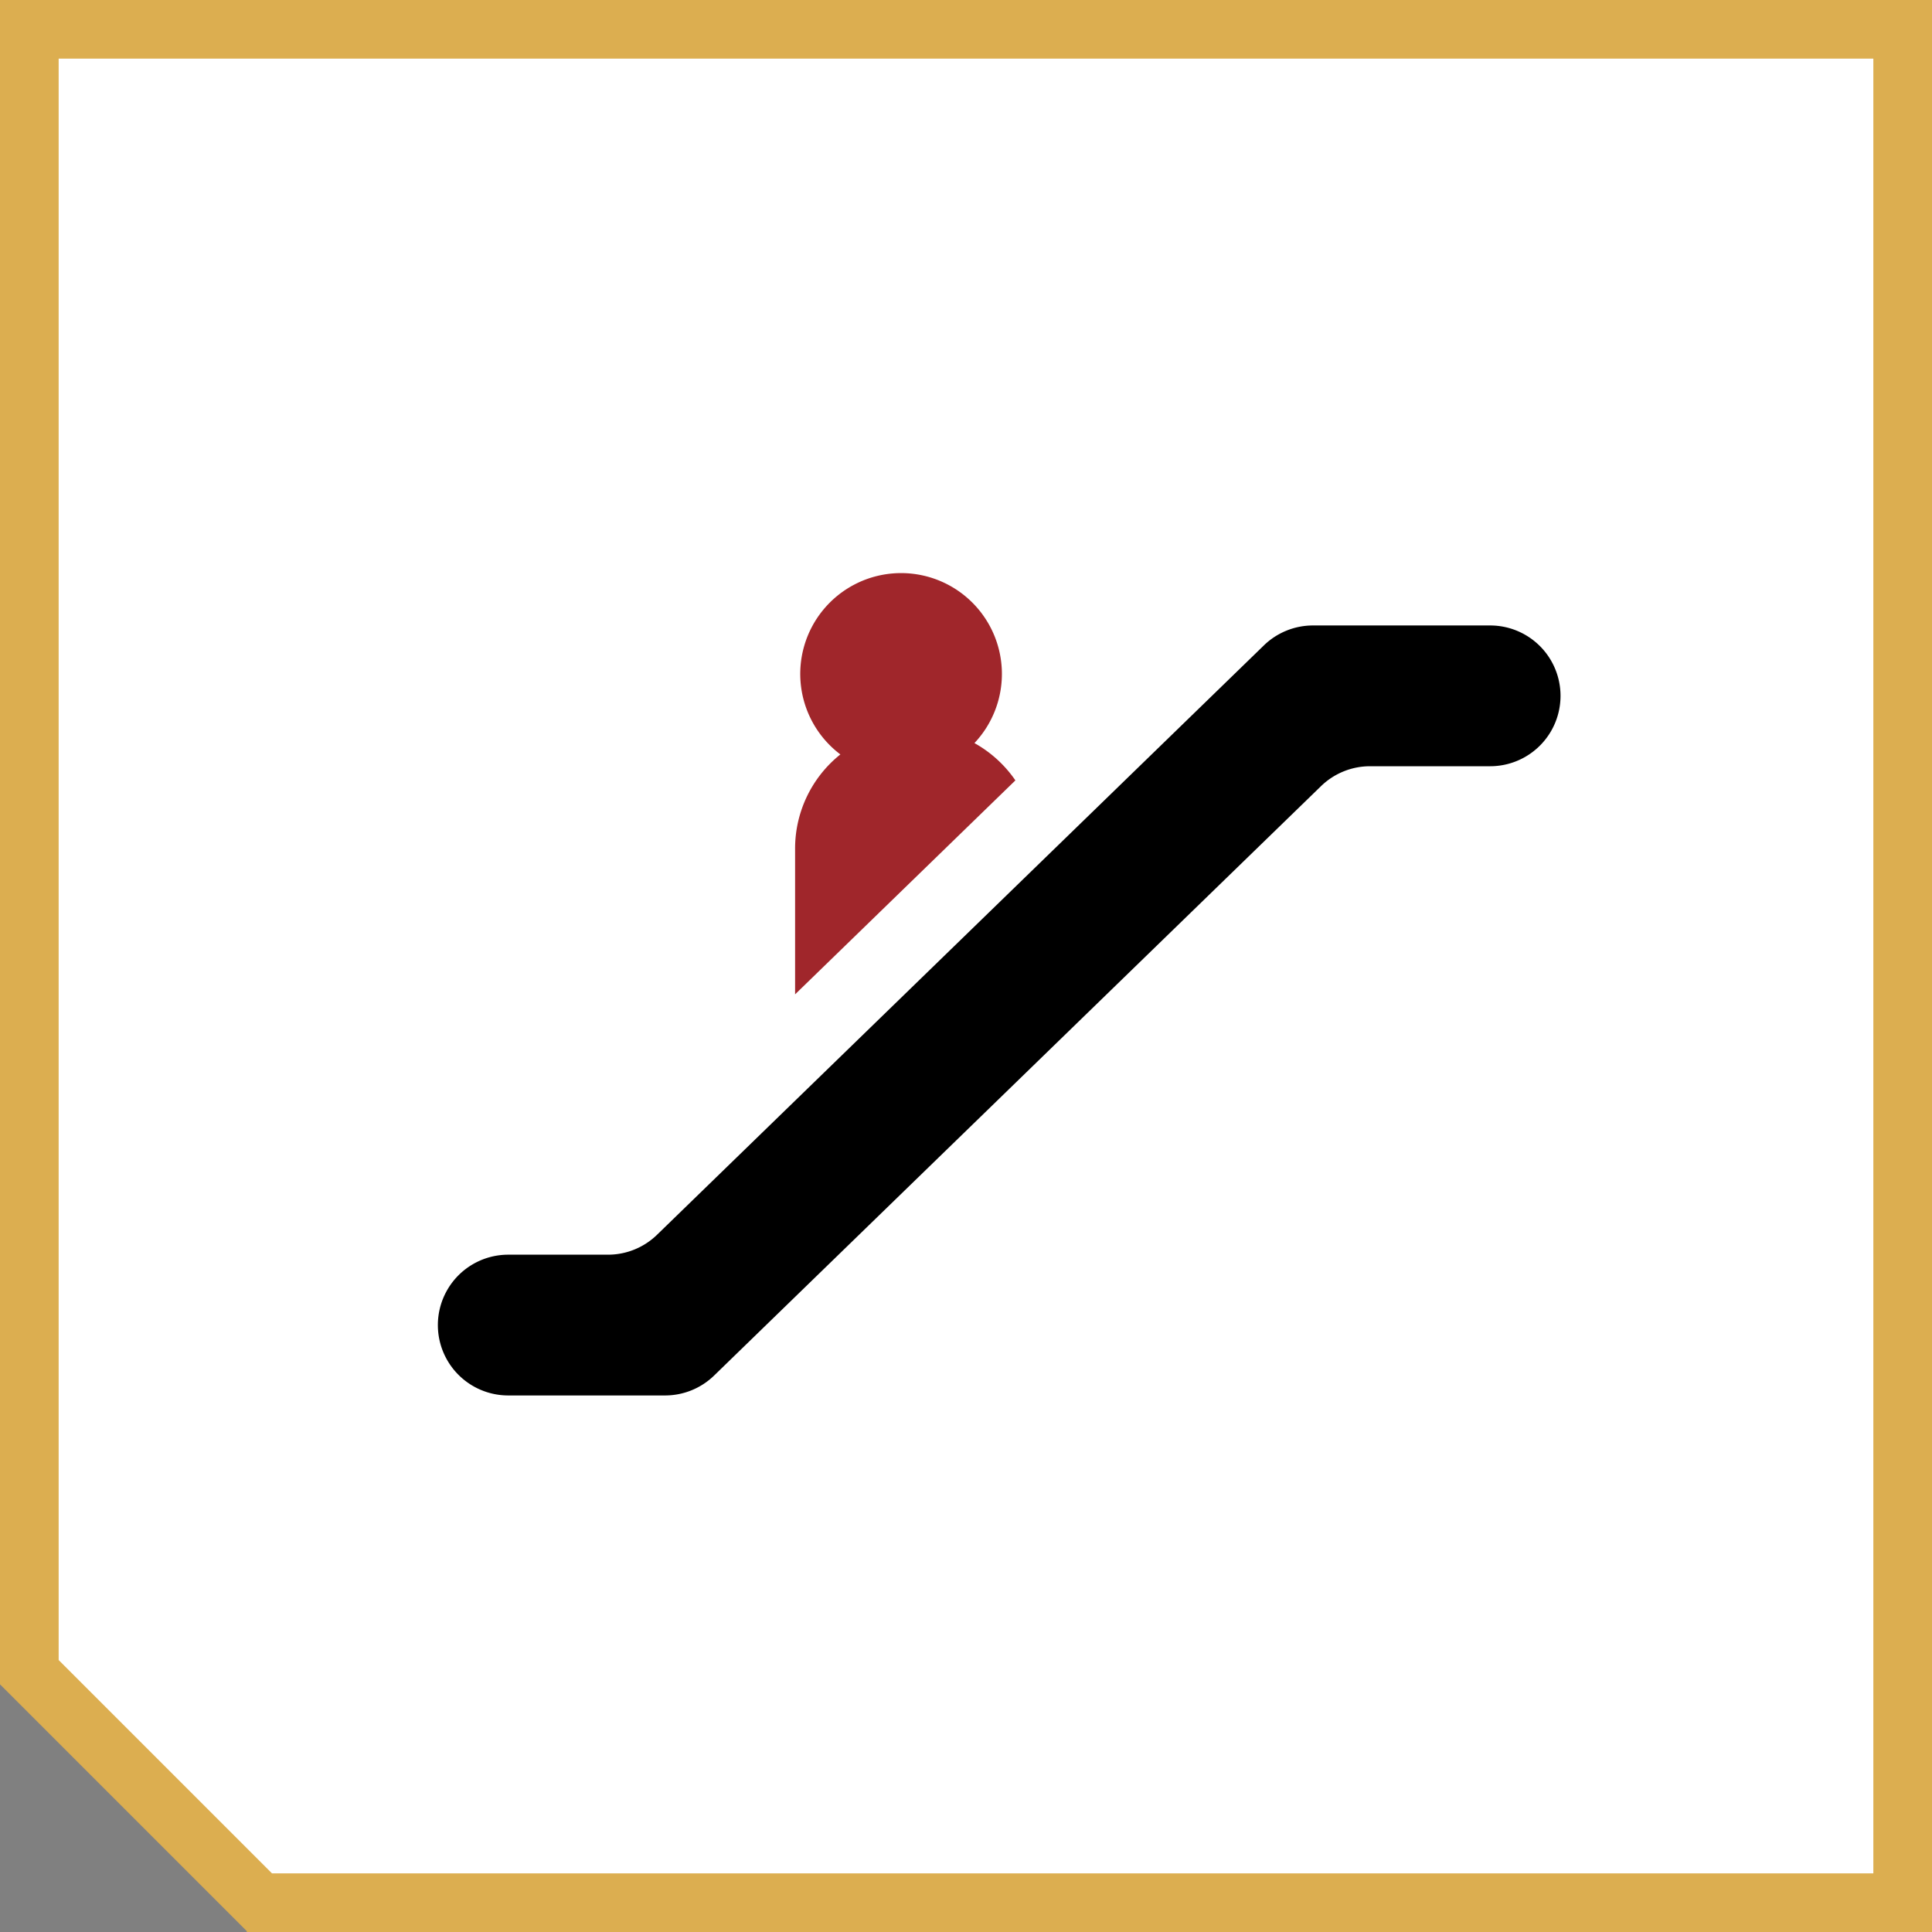
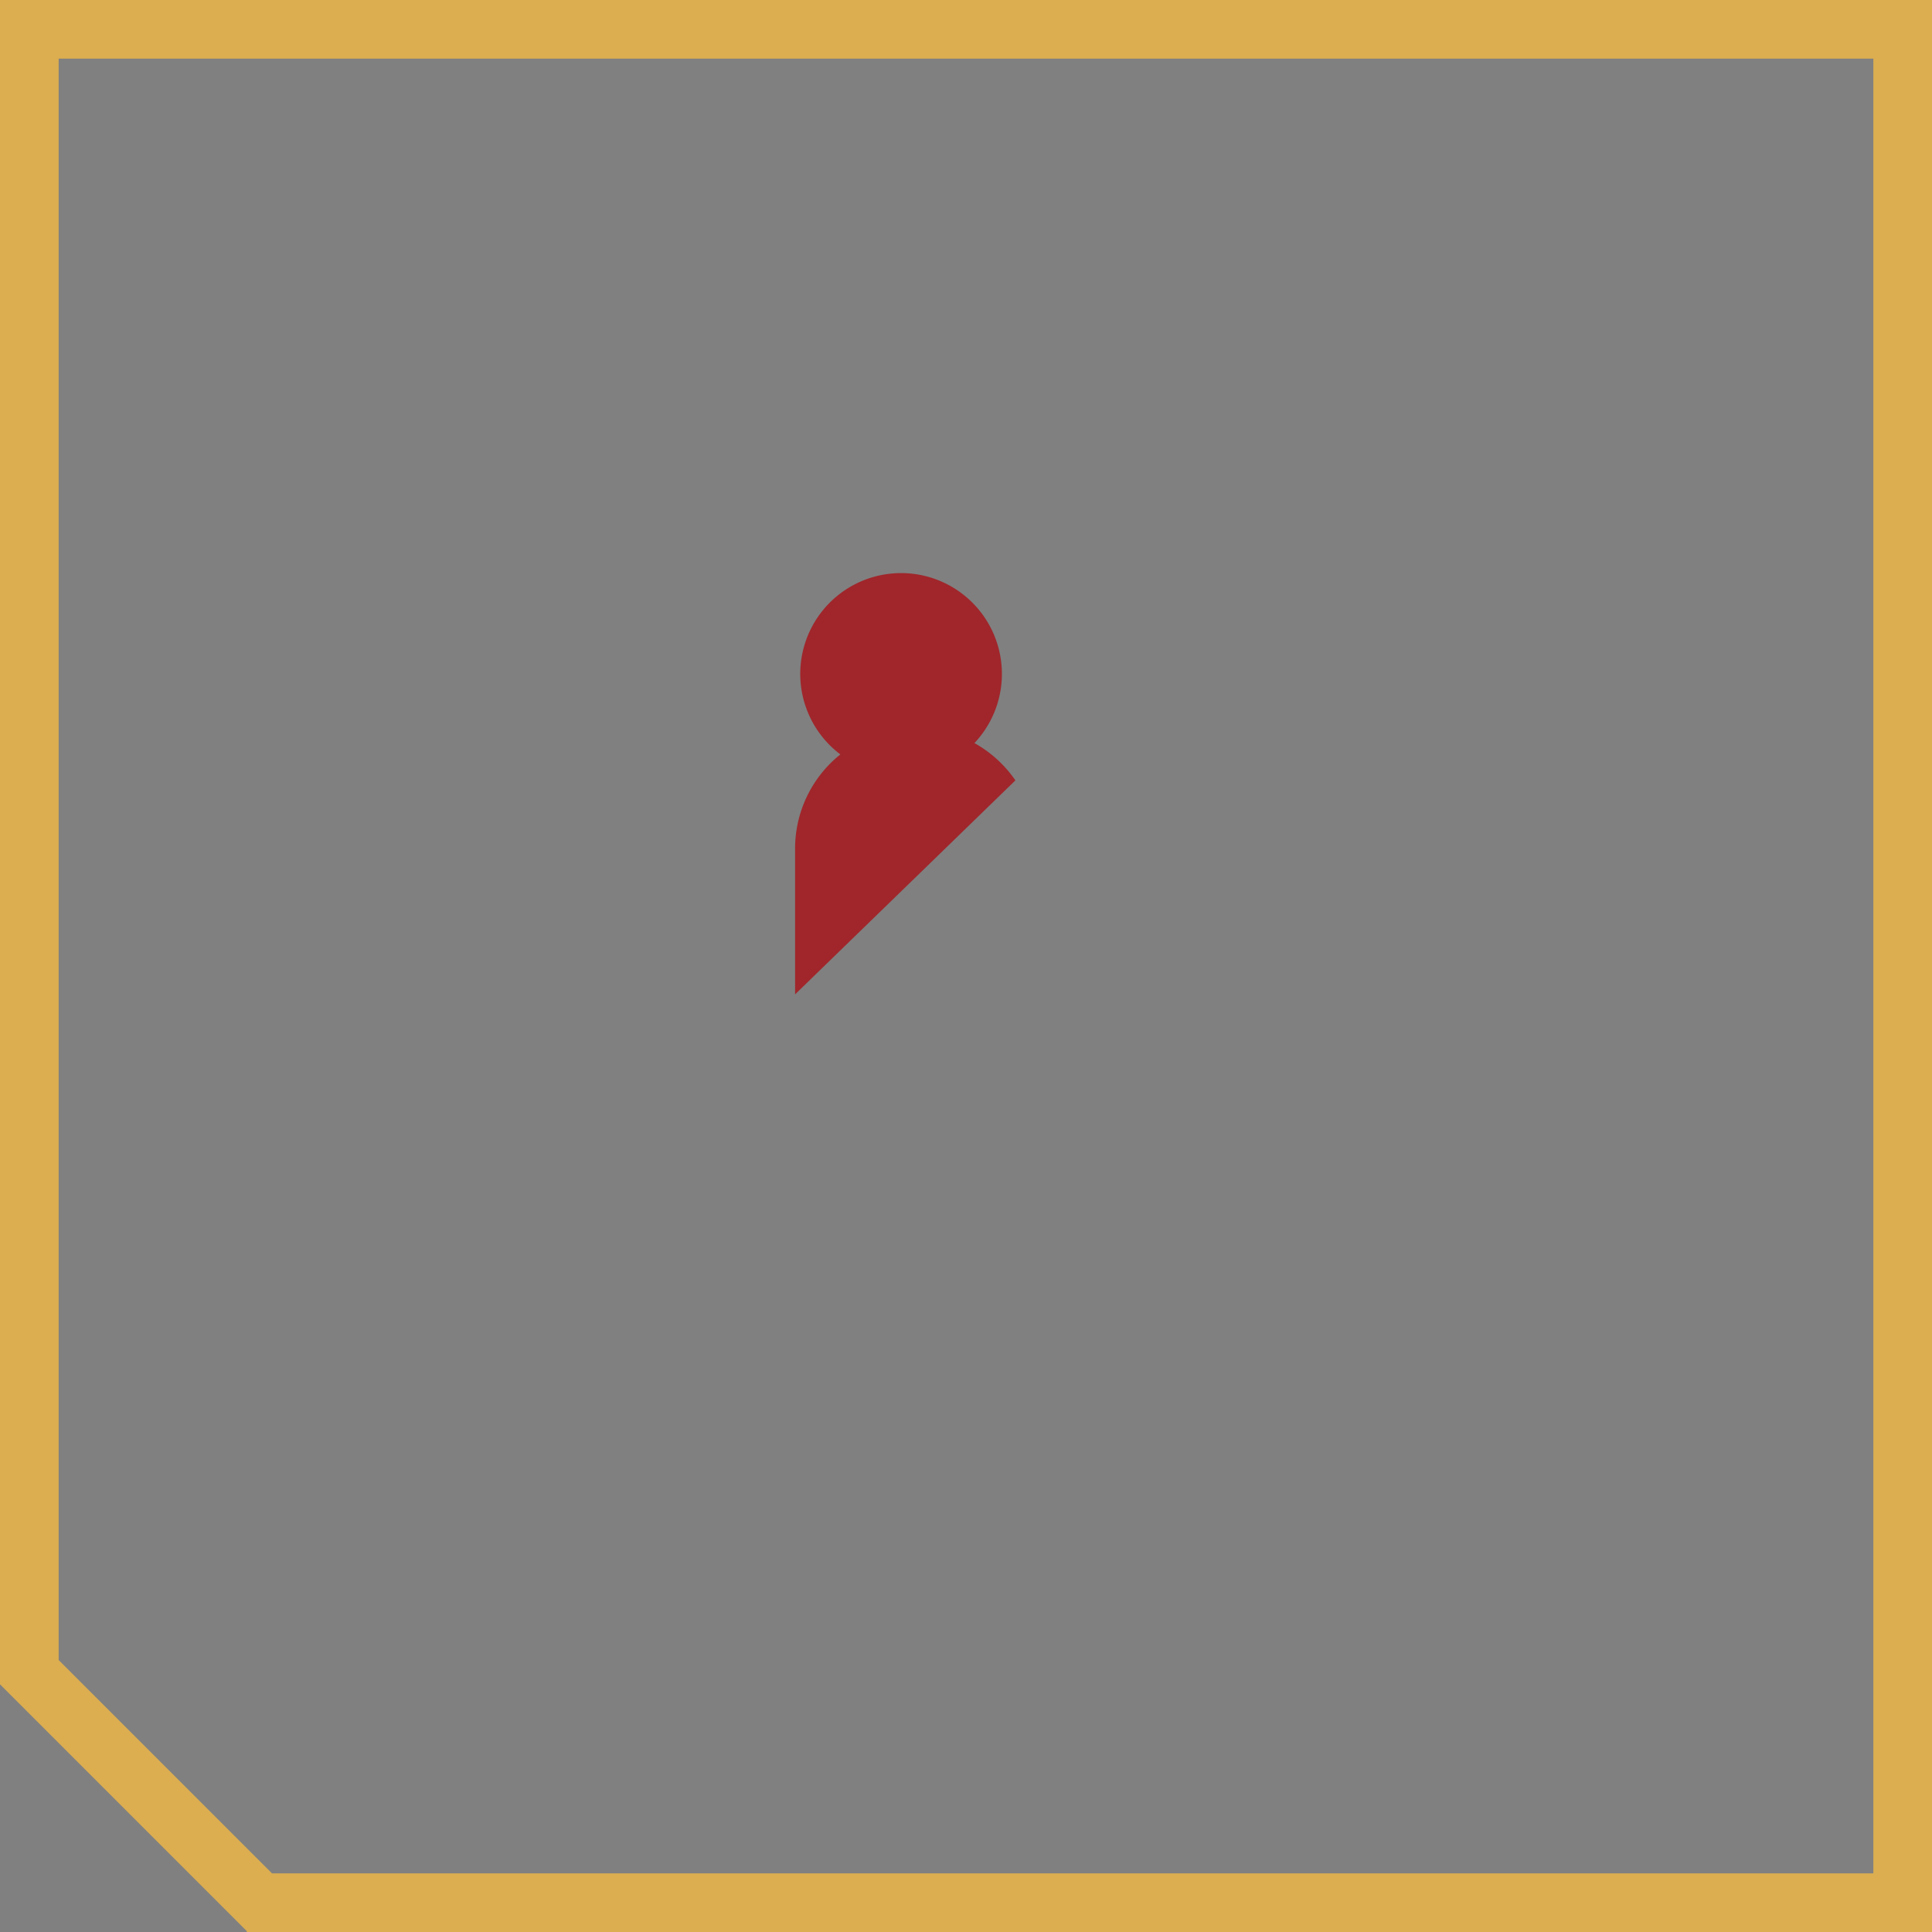
<svg xmlns="http://www.w3.org/2000/svg" width="98.817" height="98.818" viewBox="0 0 98.817 98.818">
  <rect x="0" y="0" width="98.817" height="98.818" fill="#808080" stroke="none" />
  <g id="obchodni_centra" data-name="obchodni centra" transform="translate(-1443 -1590.075)">
    <g id="Subtraction_38" data-name="Subtraction 38" transform="translate(1443 1590.075)" fill="#fff">
-       <path d="M 97.317 97.317 L 13.289 97.317 L 1.5 85.529 L 1.5 1.5 L 97.317 1.5 L 97.317 97.317 Z" stroke="none" />
      <path d="M 95.817 95.817 L 95.817 3 L 3 3 L 3 84.907 L 13.91 95.817 L 95.817 95.817 M 98.817 98.818 L 98.817 98.817 L 12.603 98.817 L 12.635 98.785 L -9.01442319900525e-07 86.15 L -9.01442319900525e-07 5.218036221776856e-06 L 98.817 5.218036221776856e-06 L 98.817 98.818 Z" stroke="none" fill="#dcae50" />
    </g>
    <g id="Group_354" data-name="Group 354" transform="translate(1465.396 1619.394)">
      <path id="Path_229" data-name="Path 229" d="M635.986,395.927a5.157,5.157,0,1,0-6.857.58,6.159,6.159,0,0,0-2.316,4.816v7.455l11.268-10.943a6.2,6.2,0,0,0-2.095-1.908" transform="translate(-608.542 -387.239)" fill="#a0262b" />
-       <path id="Path_230" data-name="Path 230" d="M619.764,396.142H610.7a3.6,3.6,0,0,0-2.51,1.018l-31.041,30.147a3.6,3.6,0,0,1-2.509,1.018h-5.1a3.6,3.6,0,0,0,0,7.2h8.02a3.6,3.6,0,0,0,2.509-1.018l31.042-30.147a3.6,3.6,0,0,1,2.509-1.018h6.141a3.6,3.6,0,0,0,0-7.2" transform="translate(-565.94 -393.47)" />
    </g>
  </g>
</svg>